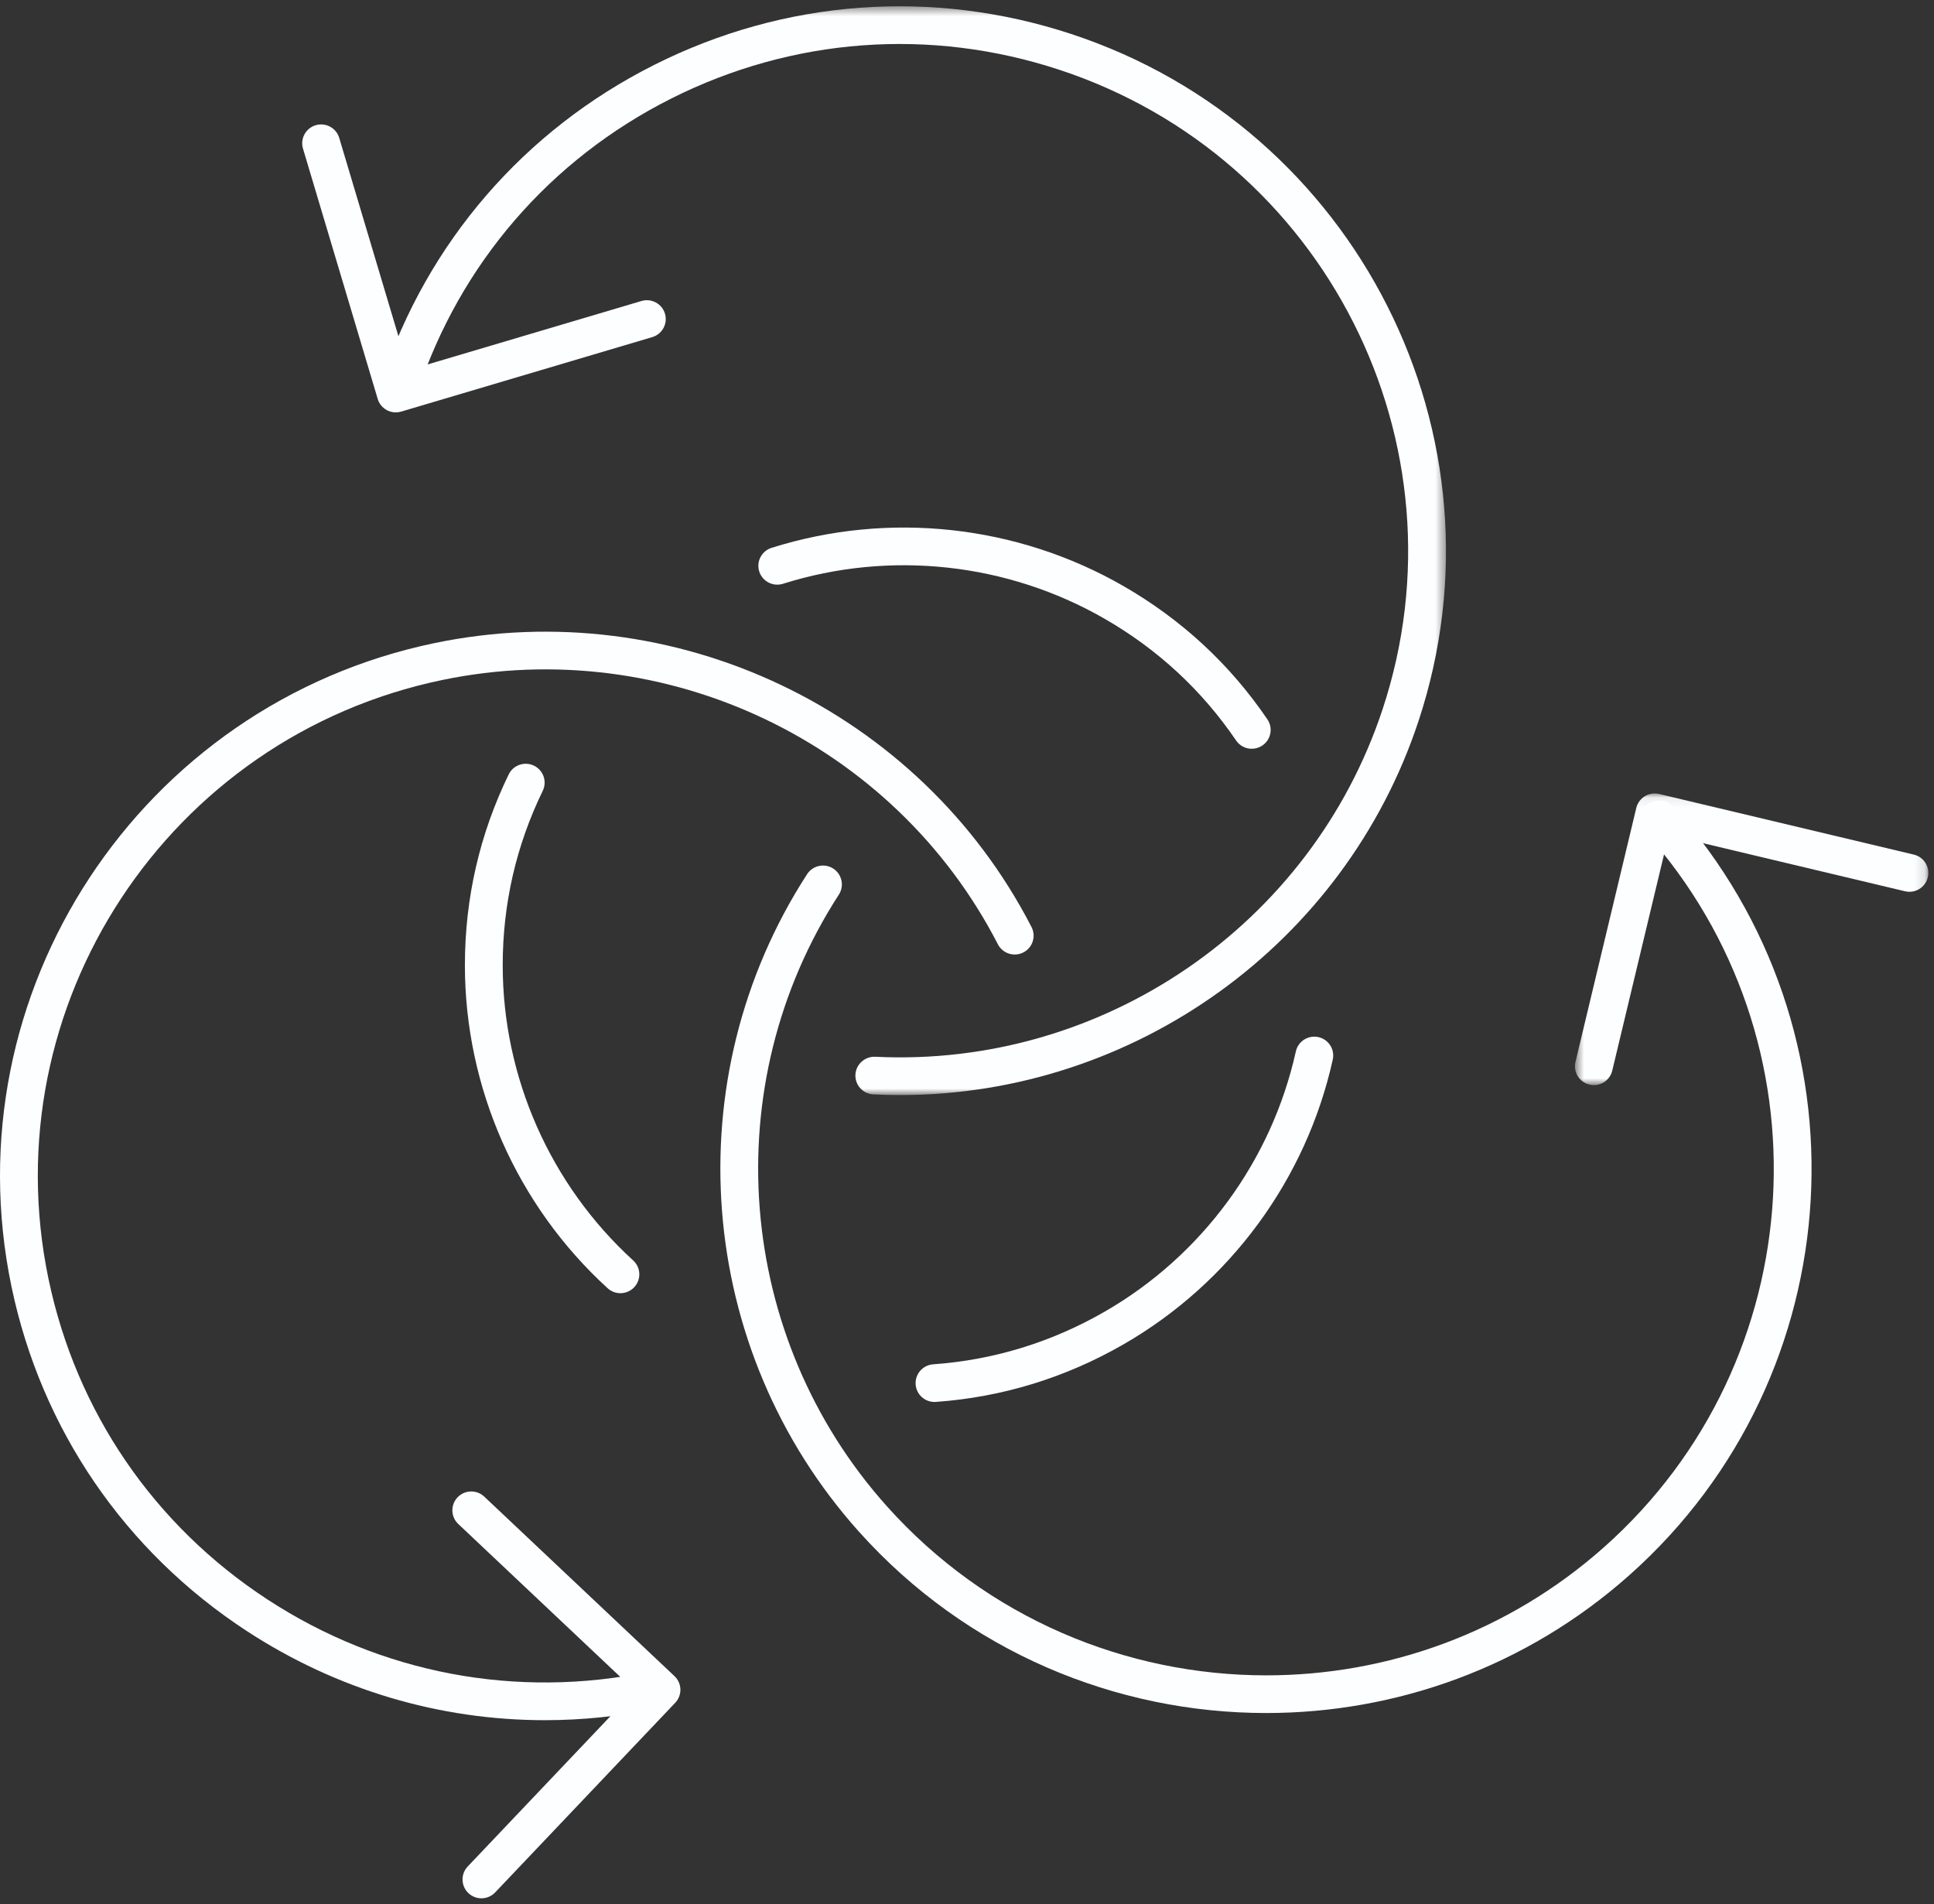
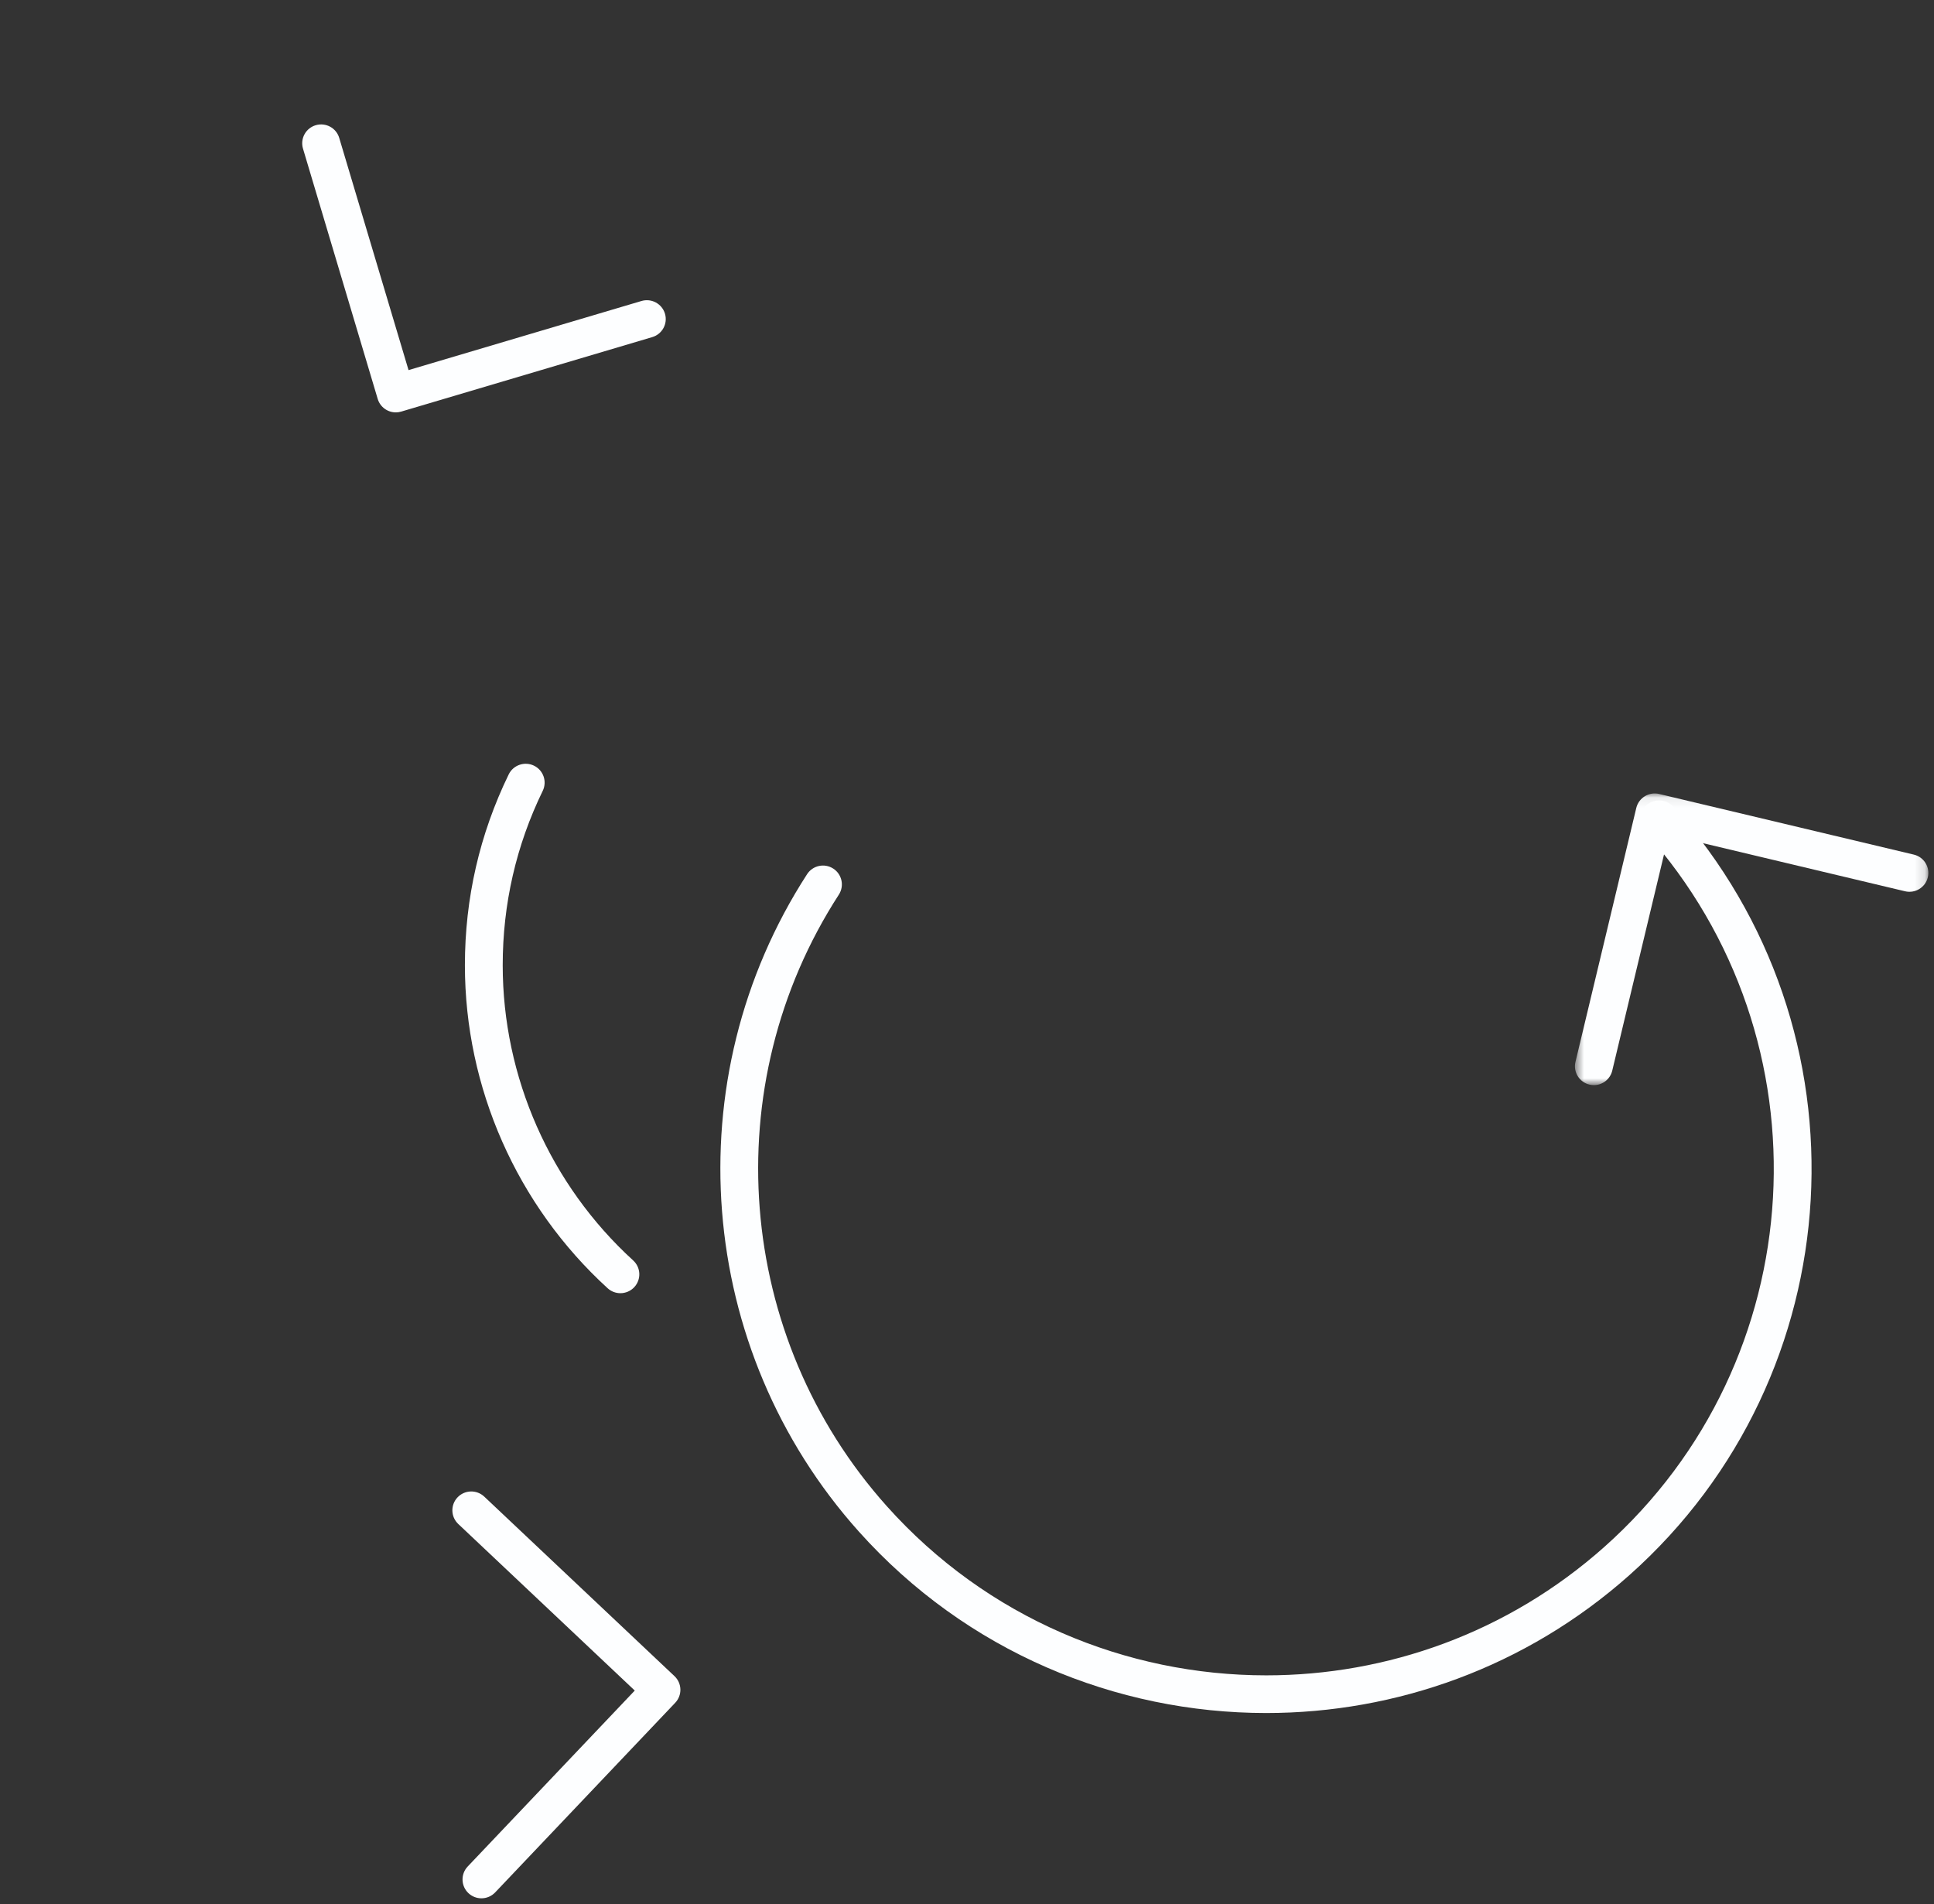
<svg xmlns="http://www.w3.org/2000/svg" xmlns:xlink="http://www.w3.org/1999/xlink" width="193px" height="190px" viewBox="0 0 193 190" version="1.1">
  <rect x="0" y="0" width="193" height="190" fill="#333333" stroke="none" />
  <title>testing - icon</title>
  <desc>Created with Sketch.</desc>
  <defs>
    <polygon id="path-1" points="35.863 29.182 35.863 0.078 0.596 0.078 0.596 29.182 35.863 29.182" />
-     <polygon id="path-3" points="106.57 0.513 0.267 0.513 0.267 109.157 106.57 109.157 106.57 0.513" />
  </defs>
  <g id="Page-1" stroke="none" stroke-width="1" fill="none" fill-rule="evenodd">
    <g id="T7-Services-Landing---Alice" transform="translate(-1113, -1465)">
      <g id="Specialities" transform="translate(-1, 987)">
        <g id="testing" transform="translate(961, 407)">
          <g id="testing---icon" transform="translate(153, 71)">
-             <path d="M54.366,171.647 C43.871,171.647 33.595,168.611 24.614,162.742 C12.446,154.79 4.112,142.59 1.148,128.39 C-4.969,99.076 13.977,70.266 43.382,64.166 C67.308,59.204 91.795,70.859 102.939,92.507 C103.415,93.431 103.049,94.565 102.122,95.038 C101.198,95.512 100.058,95.148 99.582,94.224 C89.211,74.077 66.415,63.229 44.151,67.849 C16.782,73.525 -0.852,100.34 4.842,127.624 C7.601,140.841 15.357,152.195 26.682,159.596 C38.007,166.997 51.545,169.559 64.804,166.809 C65.824,166.602 66.823,167.25 67.035,168.267 C67.247,169.284 66.593,170.28 65.573,170.491 C61.842,171.266 58.09,171.647 54.366,171.647" id="Fill-1" fill="#FDFEFF" />
            <path d="M48.043,189.421 C47.578,189.421 47.111,189.25 46.747,188.906 C45.99,188.192 45.958,187.002 46.674,186.247 L63.345,168.691 L45.733,152.071 C44.976,151.357 44.944,150.167 45.66,149.413 C46.376,148.659 47.569,148.626 48.327,149.34 L67.309,167.252 C67.673,167.595 67.884,168.068 67.898,168.566 C67.912,169.064 67.726,169.548 67.382,169.911 L49.414,188.833 C49.043,189.224 48.544,189.421 48.043,189.421" id="Fill-3" fill="#FDFEFF" />
            <path d="M126.366,170.933 C111.374,170.933 96.445,164.817 85.699,152.817 C69.427,134.644 67.306,107.674 80.542,87.23 C81.106,86.358 82.274,86.105 83.15,86.67 C84.025,87.233 84.276,88.397 83.712,89.27 C71.394,108.296 73.369,133.398 88.515,150.312 C98.514,161.48 112.412,167.173 126.364,167.174 C138.385,167.174 150.445,162.95 160.098,154.361 C180.953,135.804 182.775,103.791 164.159,83.001 C163.465,82.226 163.532,81.038 164.31,80.345 C165.087,79.654 166.28,79.721 166.973,80.497 C186.974,102.833 185.017,137.228 162.611,157.167 C152.24,166.393 139.279,170.932 126.366,170.933" id="Fill-5" fill="#FDFEFF" />
            <g id="Group-9" transform="translate(156.573, 79.096)">
              <mask id="mask-2" fill="white">
                <use xlink:href="#path-1" />
              </mask>
              <g id="Clip-8" />
              <path d="M2.485,29.182 C2.339,29.182 2.192,29.166 2.045,29.13 C1.031,28.889 0.406,27.875 0.648,26.865 L6.718,1.522 C6.961,0.511 7.985,-0.109 8.991,0.129 L34.414,6.18 C35.428,6.421 36.053,7.436 35.811,8.446 C35.569,9.457 34.547,10.079 33.538,9.839 L9.95,4.224 L4.318,27.738 C4.111,28.601 3.338,29.182 2.485,29.182" id="Fill-7" fill="#FDFEFF" mask="url(#mask-2)" />
            </g>
            <g id="Group-12" transform="translate(37.728, 0.114)">
              <mask id="mask-4" fill="white">
                <use xlink:href="#path-3" />
              </mask>
              <g id="Clip-11" />
              <path d="M52.111,109.157 C51.218,109.157 50.326,109.135 49.428,109.09 C48.387,109.039 47.586,108.156 47.637,107.119 C47.688,106.081 48.596,105.285 49.614,105.334 C72.301,106.45 93.122,92.199 100.243,70.666 C108.996,44.2 94.518,15.569 67.969,6.843 C55.109,2.615 41.366,3.634 29.273,9.711 C17.18,15.788 8.186,26.196 3.946,39.016 C3.62,40.004 2.551,40.539 1.563,40.214 C0.574,39.888 0.037,38.825 0.362,37.839 C4.918,24.064 14.582,12.882 27.575,6.353 C40.566,-0.176 55.33,-1.271 69.151,3.271 C97.675,12.646 113.231,43.407 103.827,71.844 C96.457,94.126 75.431,109.155 52.111,109.157" id="Fill-10" fill="#FDFEFF" mask="url(#mask-4)" />
            </g>
            <path d="M39.499,41.15 C38.686,41.15 37.936,40.622 37.692,39.805 L30.237,14.832 C29.94,13.837 30.508,12.79 31.507,12.494 C32.508,12.199 33.555,12.764 33.852,13.76 L40.769,36.93 L64.013,30.035 C65.012,29.739 66.062,30.306 66.359,31.301 C66.656,32.297 66.087,33.344 65.089,33.639 L40.037,41.071 C39.858,41.125 39.677,41.15 39.499,41.15" id="Fill-13" fill="#FDFEFF" />
            <path d="M61.912,129.04 C61.457,129.04 61.001,128.877 60.639,128.547 C51.586,120.288 46.394,108.54 46.394,96.314 C46.394,89.64 47.865,83.233 50.766,77.272 C51.22,76.338 52.35,75.949 53.287,76.401 C54.223,76.855 54.615,77.979 54.161,78.914 C51.511,84.359 50.167,90.213 50.167,96.314 C50.167,107.487 54.912,118.224 63.186,125.772 C63.955,126.473 64.008,127.663 63.304,128.429 C62.932,128.834 62.422,129.04 61.912,129.04" id="Fill-15" fill="#FDFEFF" />
-             <path d="M93.256,139.894 C92.275,139.894 91.448,139.139 91.376,138.149 C91.301,137.114 92.083,136.213 93.122,136.138 C99.178,135.703 104.935,133.936 110.235,130.886 C119.942,125.298 126.897,115.833 129.316,104.917 C129.541,103.903 130.55,103.263 131.566,103.487 C132.582,103.711 133.226,104.715 133.001,105.729 C130.353,117.673 122.743,128.029 112.121,134.143 C106.324,137.48 100.023,139.413 93.393,139.889 C93.347,139.893 93.301,139.894 93.256,139.894" id="Fill-17" fill="#FDFEFF" />
-             <path d="M124.918,74.715 C124.313,74.715 123.719,74.426 123.354,73.89 C119.948,68.879 115.534,64.792 110.234,61.742 C100.528,56.156 88.828,54.884 78.135,58.252 C77.142,58.566 76.081,58.015 75.767,57.026 C75.453,56.035 76.004,54.979 76.997,54.666 C88.7,50.98 101.501,52.371 112.121,58.485 C117.918,61.822 122.749,66.294 126.477,71.78 C127.062,72.639 126.837,73.809 125.974,74.391 C125.65,74.61 125.282,74.715 124.918,74.715" id="Fill-19" fill="#FDFEFF" />
          </g>
        </g>
      </g>
    </g>
  </g>
</svg>